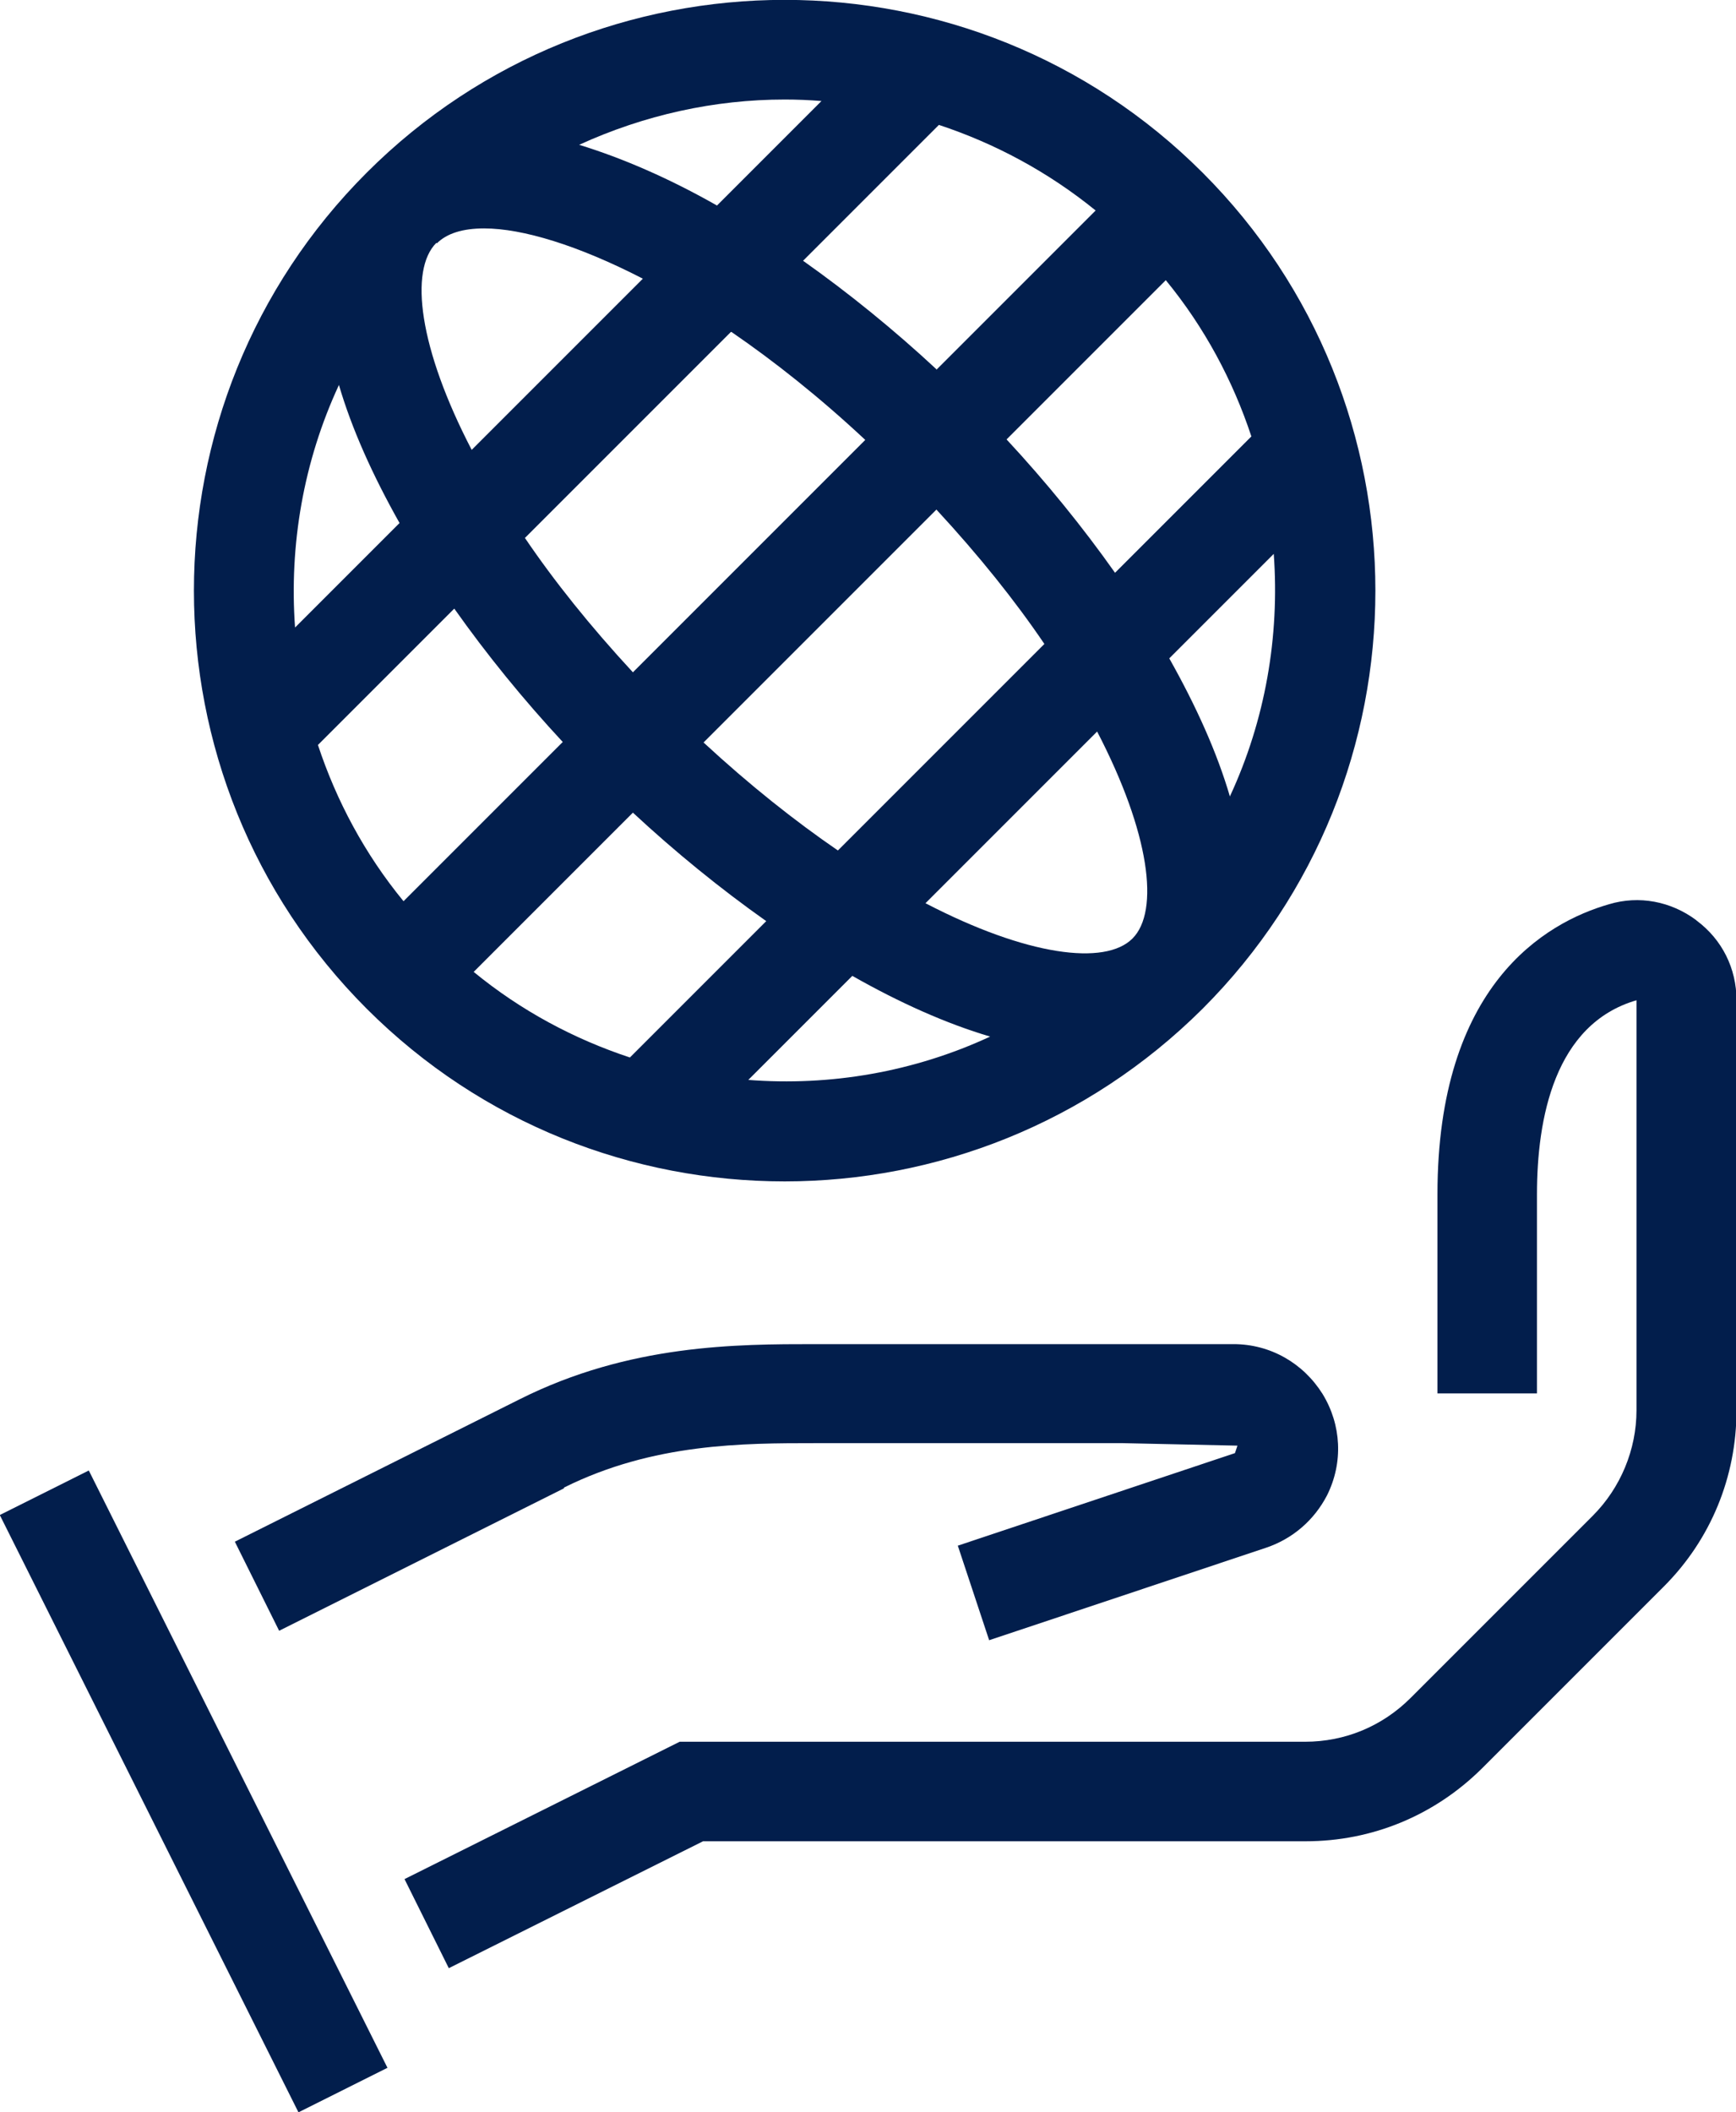
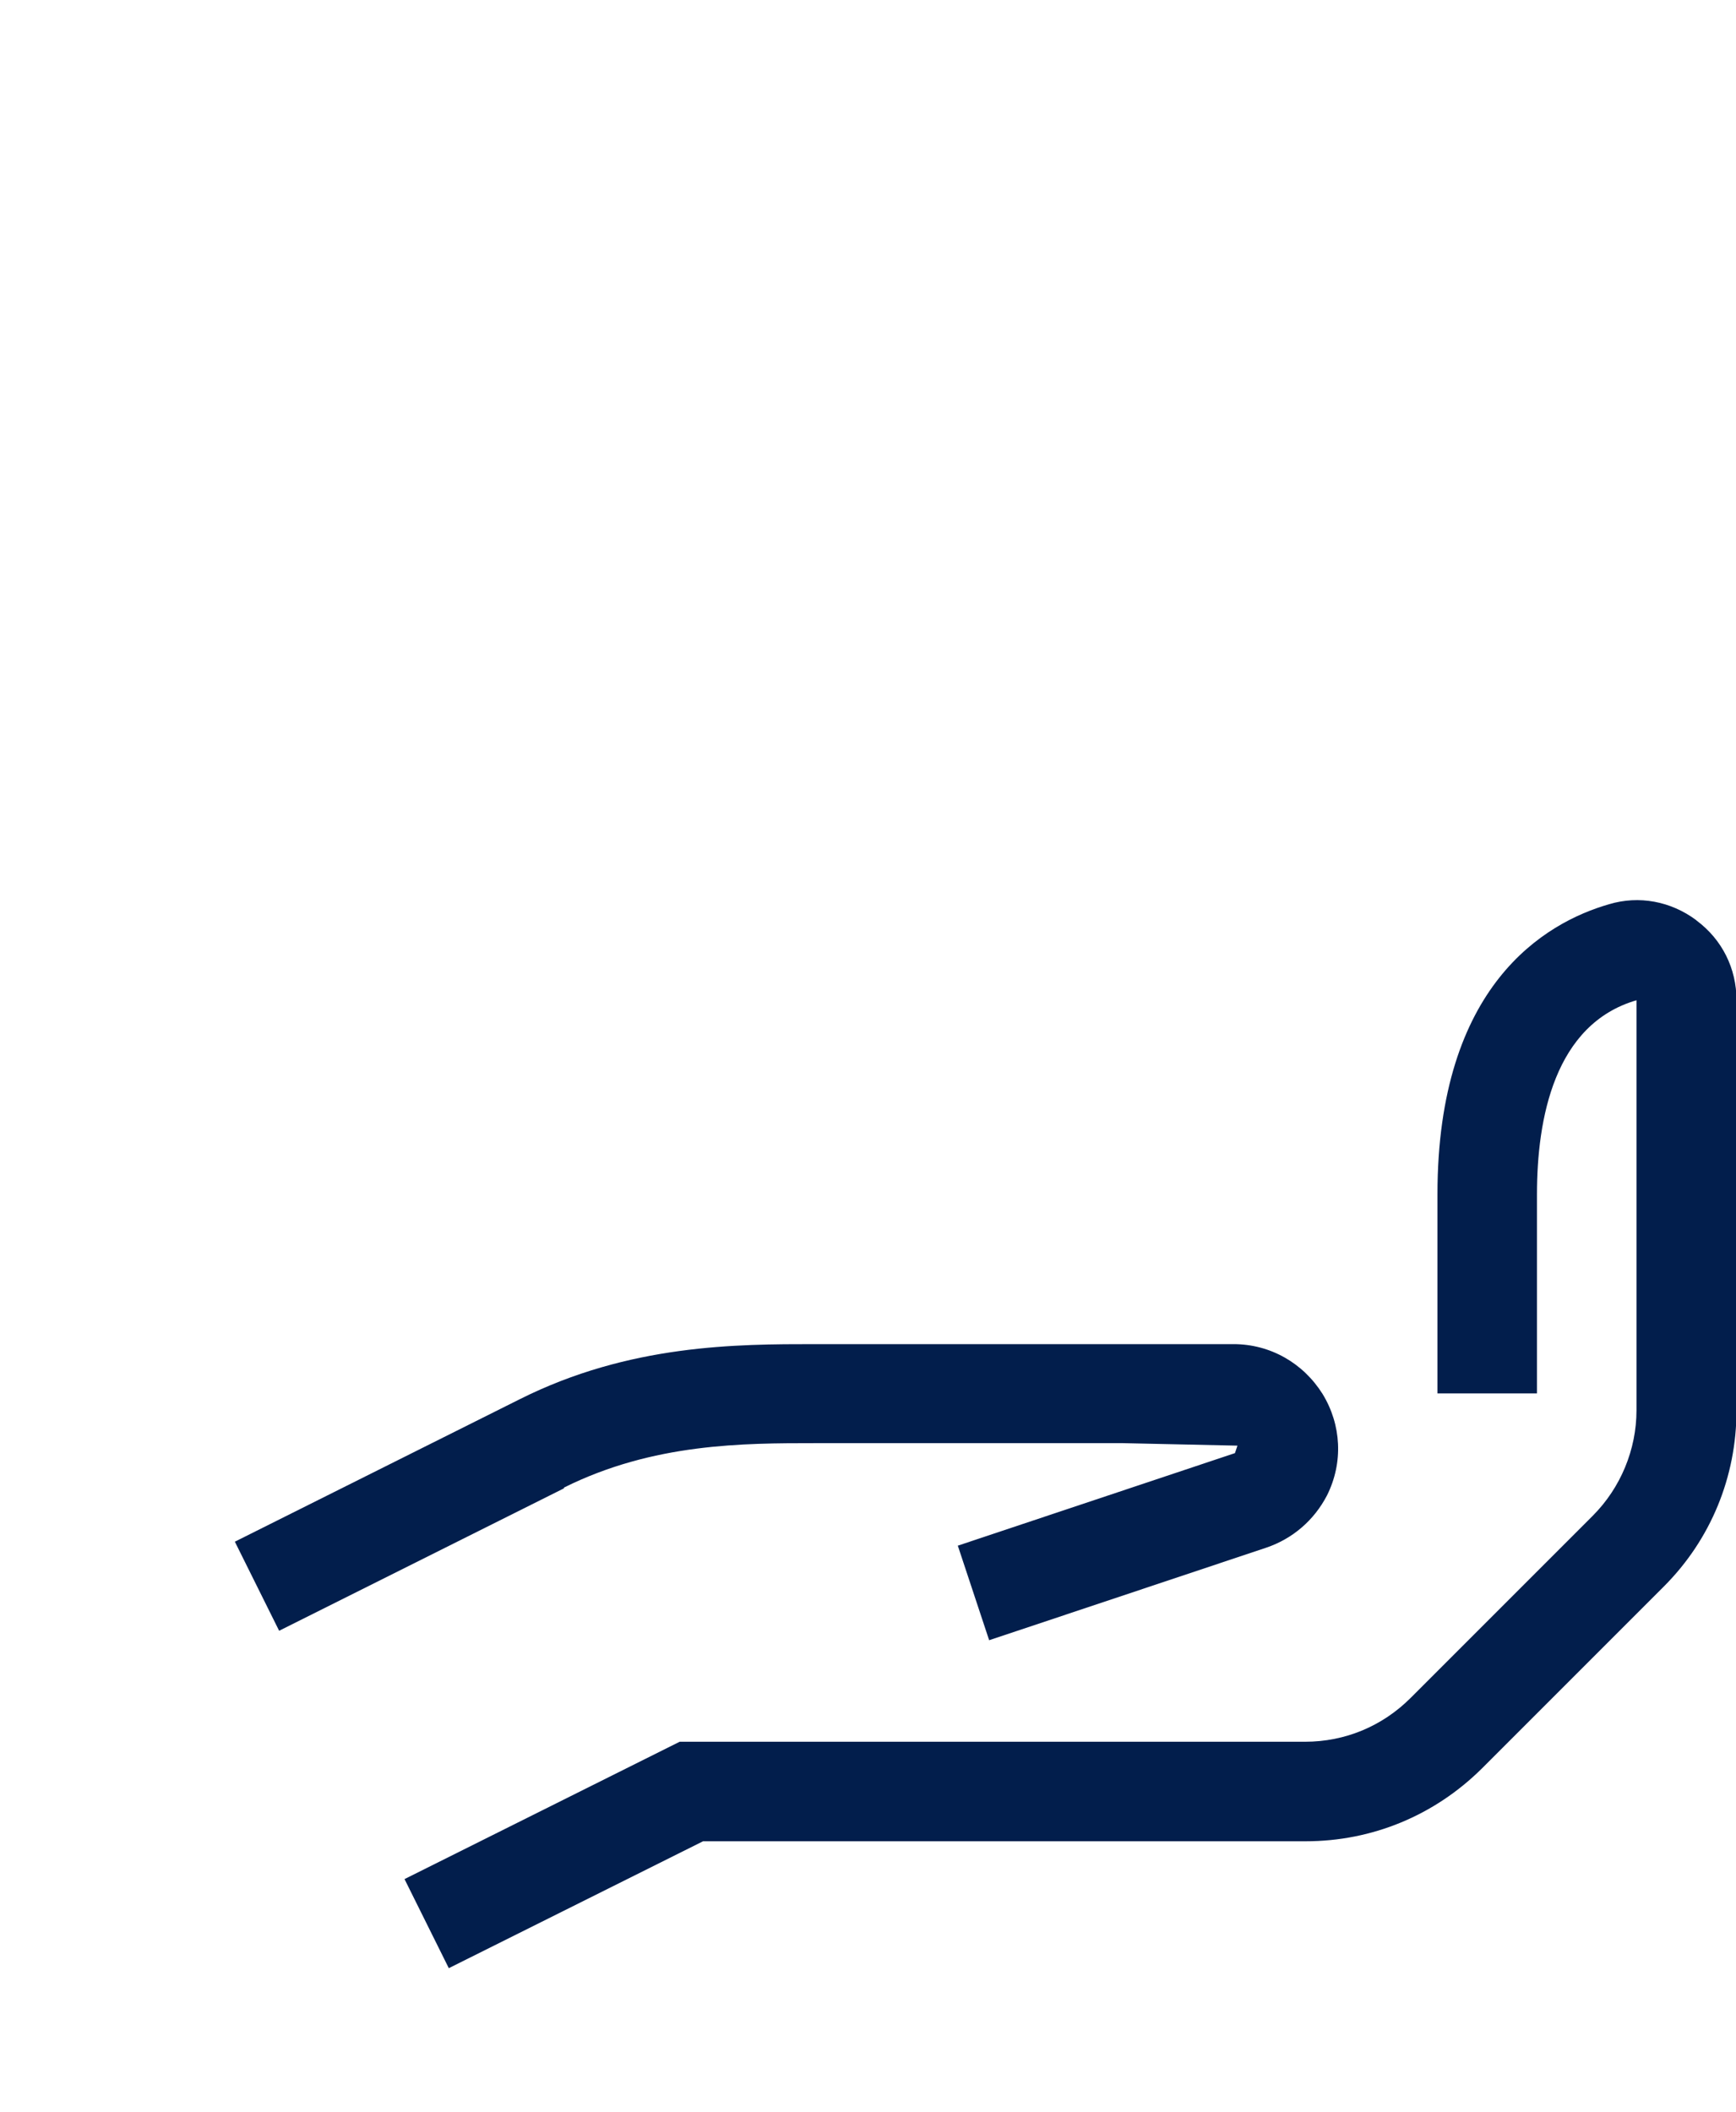
<svg xmlns="http://www.w3.org/2000/svg" id="Layer_1" viewBox="0 0 34.89 42.44">
  <defs>
    <style>.cls-1{fill:#021e4c;}</style>
  </defs>
-   <path class="cls-1" d="M24.17,3.47C19.54-1.16,12-1.16,7.37,3.47c-4.63,4.63-4.63,12.17,0,16.8,2.32,2.32,5.36,3.47,8.4,3.47s6.08-1.16,8.4-3.47c4.63-4.63,4.63-12.17,0-16.8Zm.98,5.3l-2.74,2.74c-.65-.92-1.39-1.83-2.18-2.68l3.2-3.2c.78,.95,1.35,2.02,1.72,3.14Zm-2.39,10.09c-.55,.55-2.12,.35-4.16-.71l3.45-3.45c1.06,2.04,1.26,3.61,.71,4.16Zm-5.92-1.77c-.86-.59-1.77-1.31-2.7-2.17l4.68-4.68c.86,.93,1.58,1.83,2.17,2.7l-4.14,4.14ZM8.78,4.89c.2-.2,.52-.3,.95-.3,.77,0,1.89,.34,3.19,1.01l-3.44,3.44c-1.06-2.04-1.26-3.61-.71-4.16Zm5.92,1.78c.86,.59,1.77,1.31,2.69,2.17l-4.67,4.67c-.86-.93-1.58-1.83-2.17-2.7l4.14-4.14Zm4.12,.75c-.85-.79-1.76-1.53-2.68-2.18l2.73-2.73c1.12,.37,2.19,.94,3.15,1.72l-3.2,3.2ZM15.77,2c.25,0,.49,.01,.74,.03l-2.1,2.1c-.95-.54-1.89-.95-2.77-1.22,1.31-.6,2.72-.91,4.13-.91ZM6.81,7.73c.26,.89,.68,1.82,1.22,2.78l-2.1,2.1c-.12-1.66,.17-3.34,.88-4.87Zm-.42,7.24l2.74-2.74c.65,.92,1.39,1.83,2.18,2.68l-3.2,3.2c-.78-.95-1.35-2.02-1.72-3.14Zm6.33,1.36c.85,.79,1.76,1.53,2.68,2.18l-2.74,2.74c-1.12-.37-2.19-.94-3.14-1.72l3.2-3.2Zm2.31,5.38l2.1-2.1c.95,.54,1.89,.96,2.77,1.22-1.53,.71-3.21,1-4.87,.87Zm9.69-5.7c-.26-.89-.68-1.82-1.22-2.78l2.1-2.1c.12,1.66-.17,3.34-.88,4.87Z" />
  <path class="cls-1" d="M11.34,29.89c1.79-.89,3.6-.89,5.05-.89h6.18l2.3,.05-.05,.15-5.57,1.86,.63,1.9,5.57-1.86c.53-.18,.96-.55,1.22-1.05,.33-.66,.29-1.42-.09-2.04-.39-.62-1.05-1-1.79-1h-8.4c-1.58,0-3.74,0-5.95,1.11l-5.72,2.86,.89,1.79,5.72-2.86Z" />
  <path class="cls-1" d="M34.09,18.49c-.51-.38-1.15-.5-1.75-.32-1.29,.37-3.45,1.63-3.45,5.83v4h2v-4c0-1.52,.35-3.42,2-3.9v8.24c0,.79-.32,1.56-.88,2.12l-3.66,3.66c-.57,.57-1.32,.88-2.12,.88H13.66l-5.53,2.76,.89,1.79,5.11-2.55h12.11c1.34,0,2.59-.52,3.54-1.46l3.66-3.66c.94-.94,1.46-2.2,1.46-3.54v-8.24c0-.64-.29-1.22-.8-1.6Z" />
-   <rect class="cls-1" x="2.89" y="29.29" width="2" height="13.42" transform="translate(-15.69 5.54) rotate(-26.57)" />
</svg>